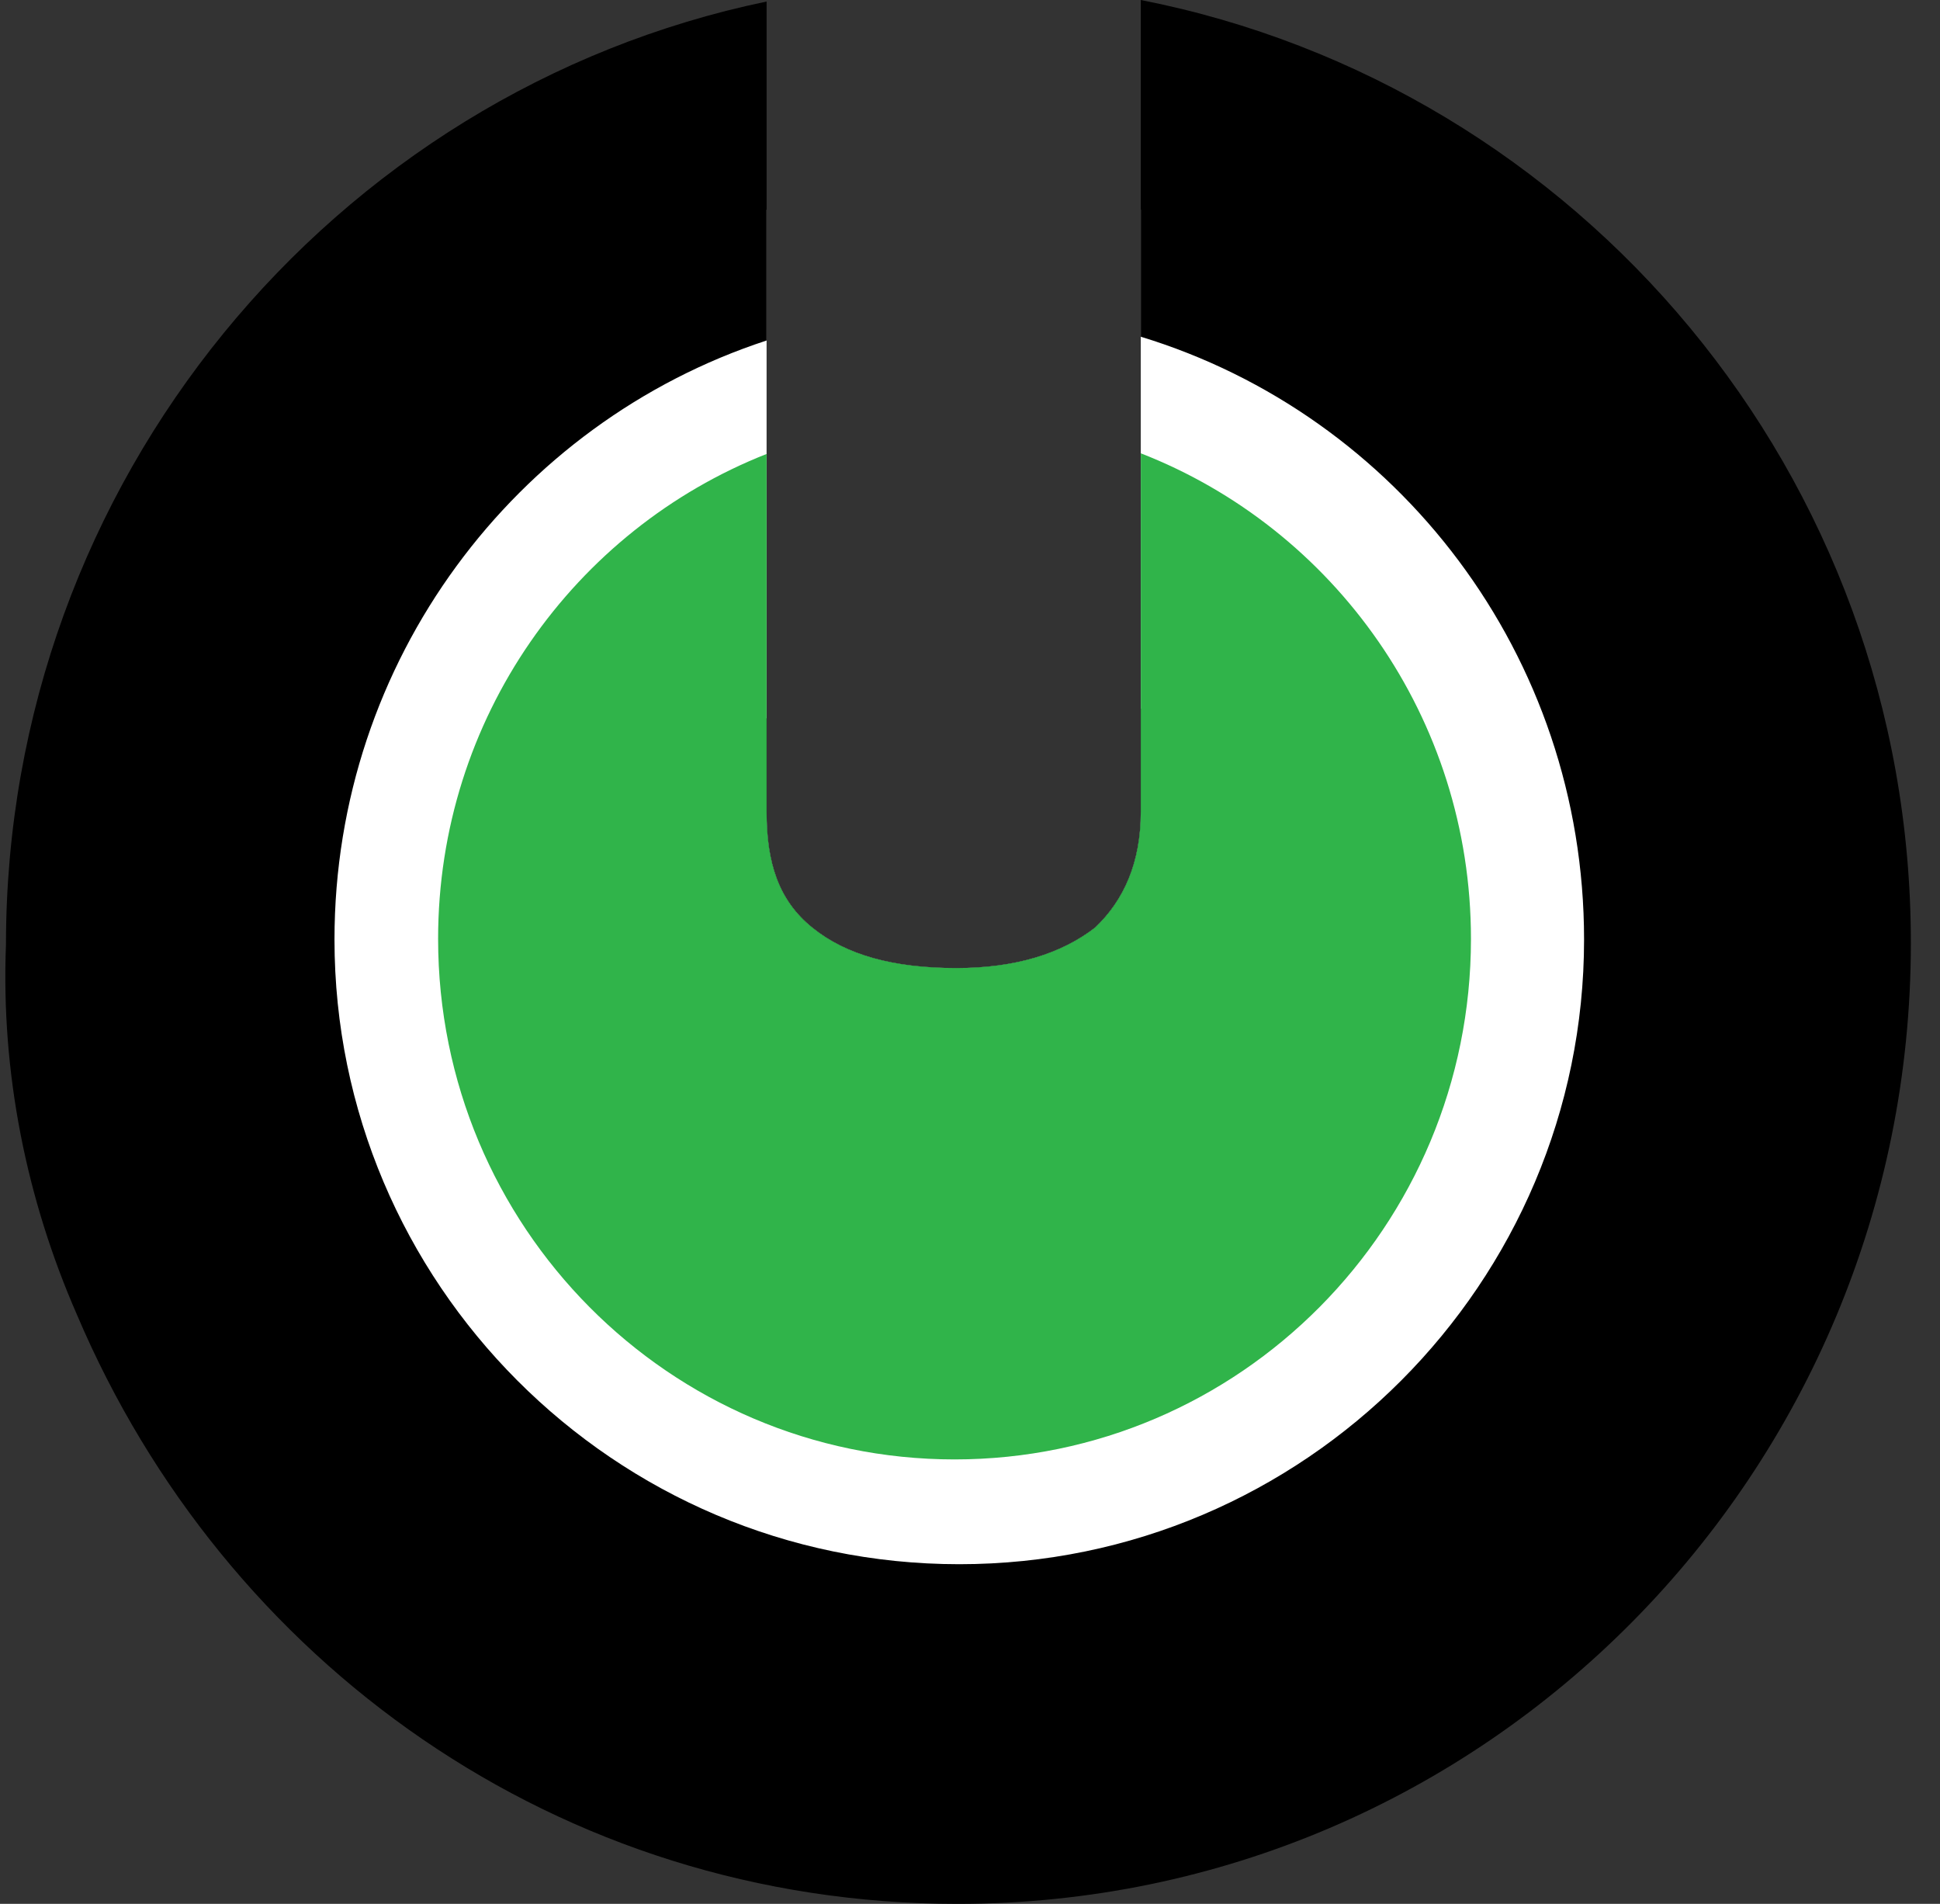
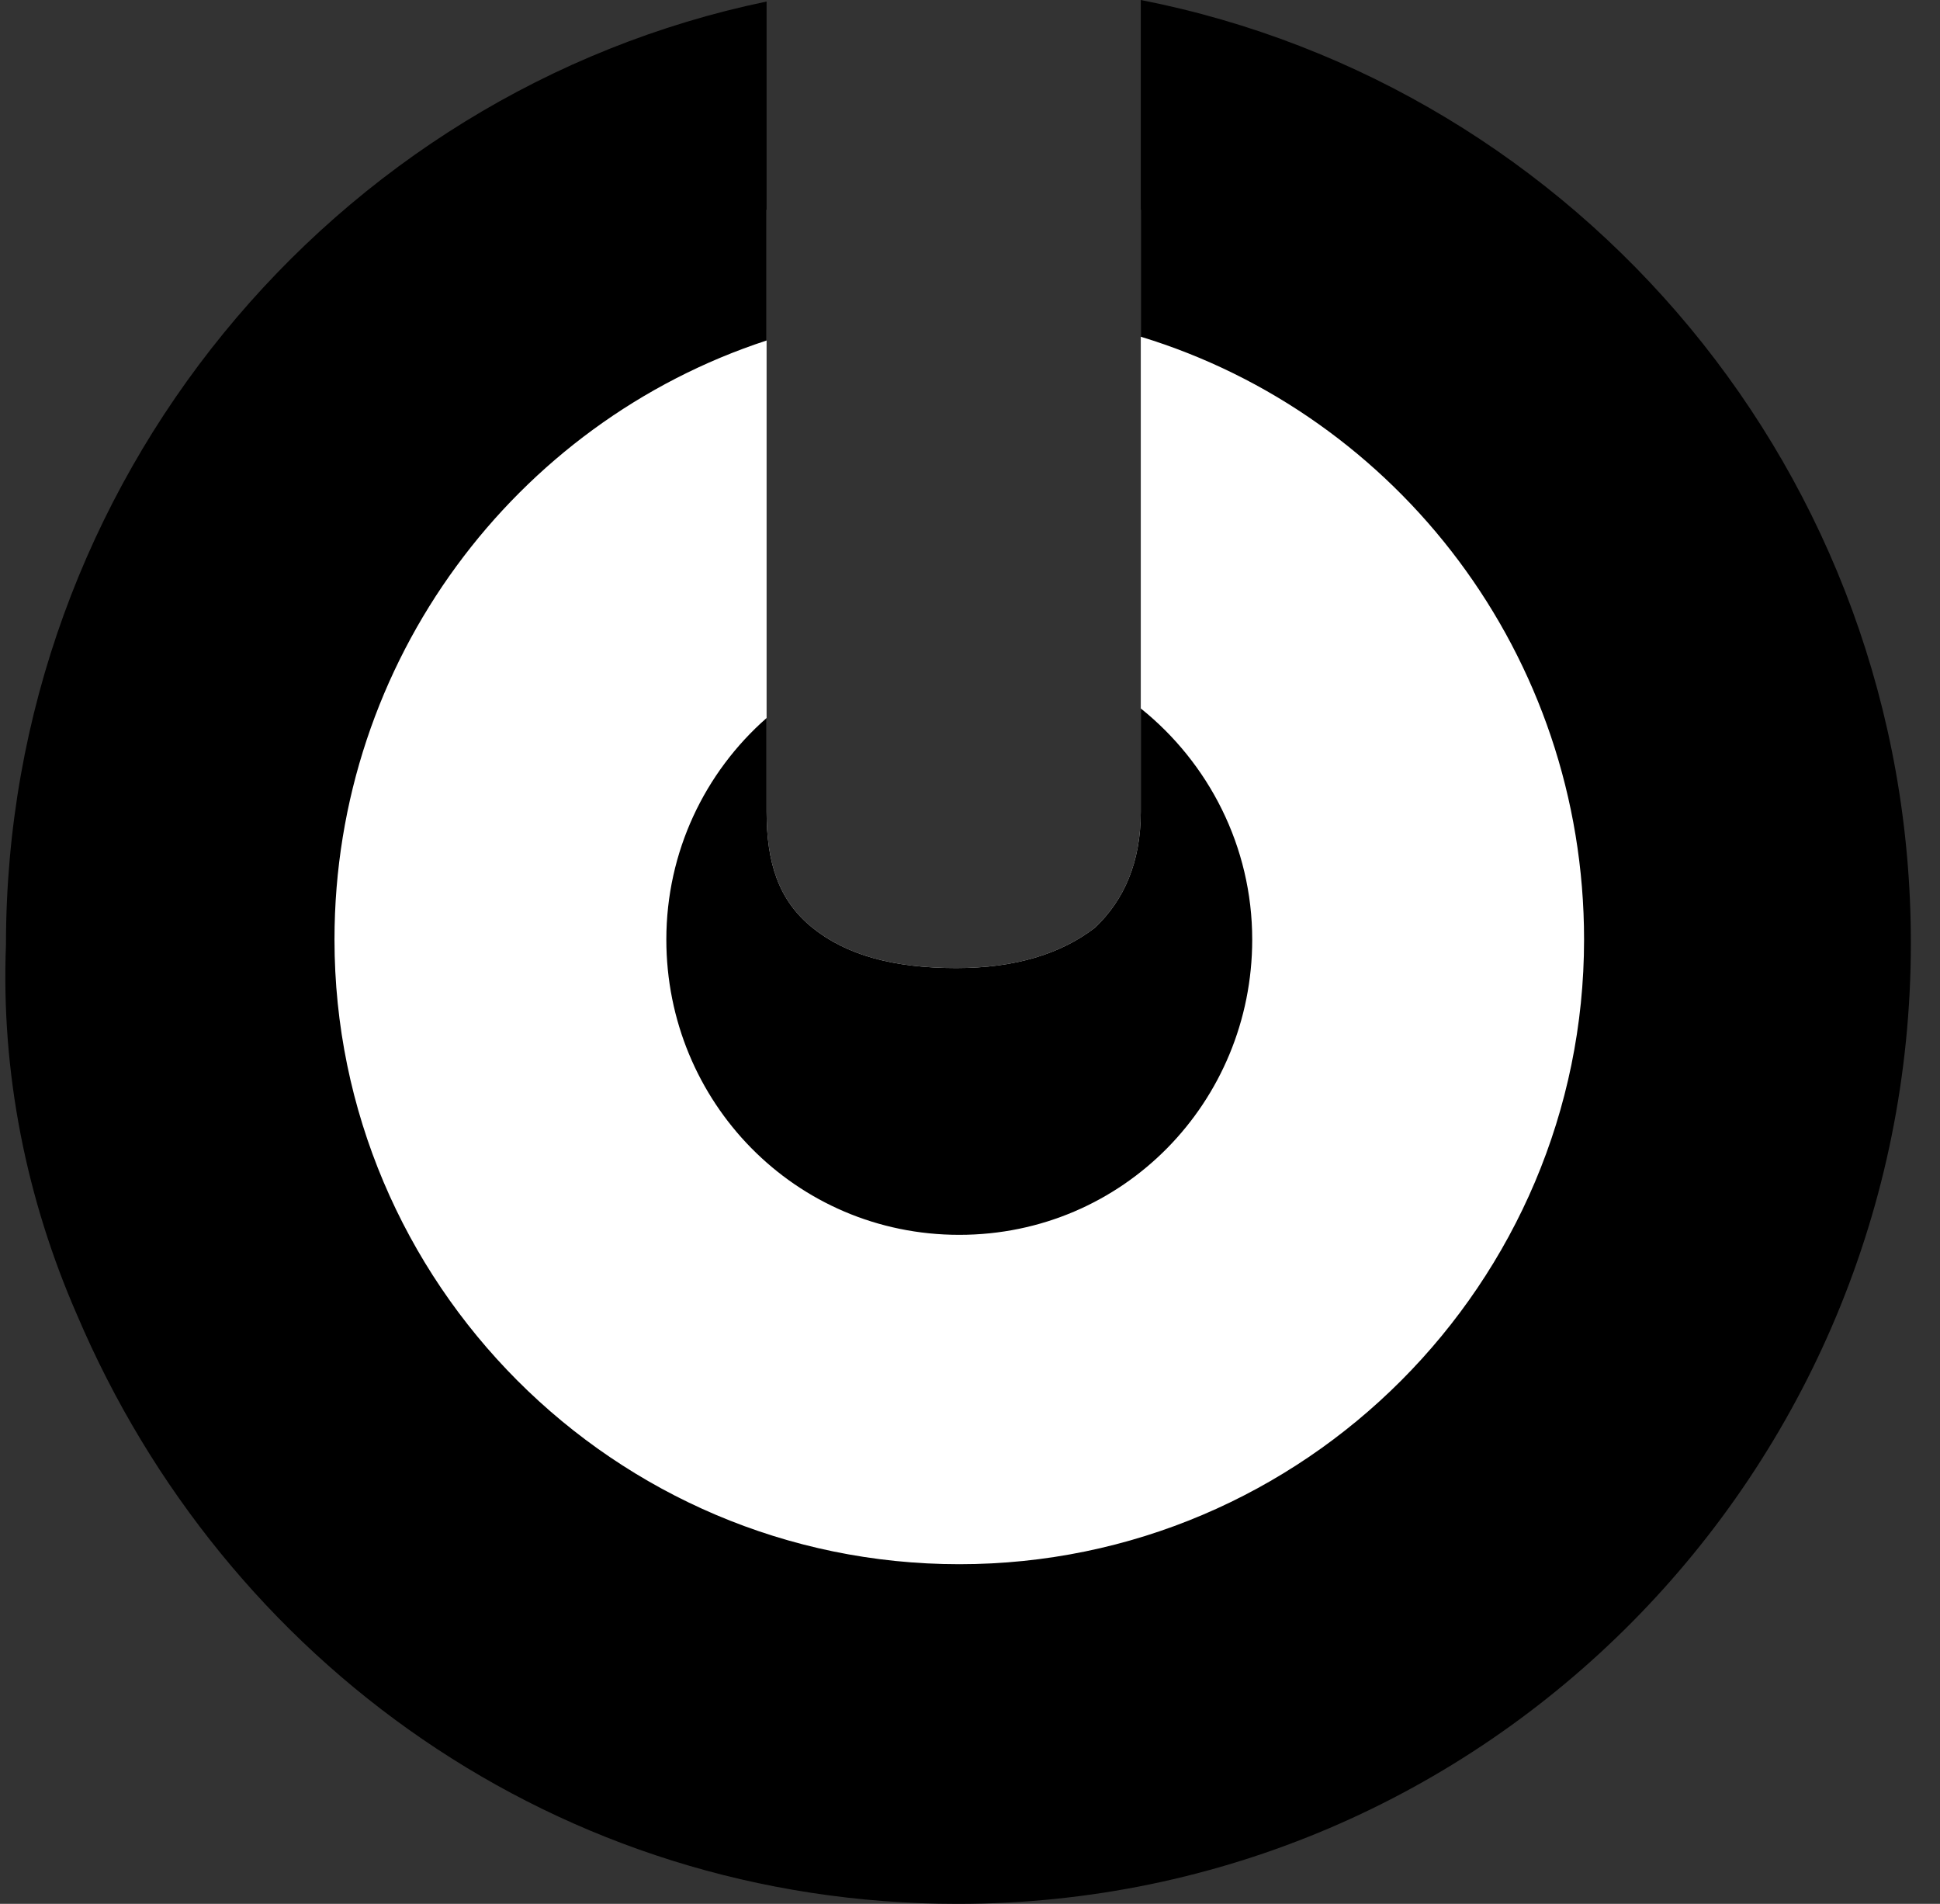
<svg xmlns="http://www.w3.org/2000/svg" width="53" height="52" viewBox="0 0 53 52" fill="none">
  <rect x="0" y="0" width="53" height="52" fill="#333333" stroke="none" />
  <path d="M46.417 25.592C46.417 36.925 37.3 46.113 26.054 46.113C14.809 46.113 5.691 36.925 5.691 25.592C5.691 16.041 12.172 8.009 20.943 5.725V22.175C20.943 23.56 21.267 24.59 22.192 25.336C23.117 26.086 24.412 26.441 26.124 26.441C27.743 26.441 28.992 26.049 29.917 25.336C30.703 24.59 31.166 23.56 31.166 22.175V5.725C39.937 8.009 46.417 16.041 46.417 25.592Z" fill="white" />
-   <path d="M31.166 19.35V22.175C31.166 23.56 30.703 24.59 29.917 25.336C28.992 26.049 27.743 26.441 26.124 26.441C24.412 26.441 23.117 26.086 22.192 25.336C21.267 24.59 20.943 23.56 20.943 22.175V19.611C19.254 21.094 18.204 23.266 18.204 25.662C18.204 30.09 21.72 33.727 26.207 33.727C30.694 33.727 34.21 30.09 34.21 25.662C34.21 23.117 33.016 20.833 31.166 19.35ZM31.166 19.35V22.175C31.166 23.56 30.703 24.59 29.917 25.336C28.992 26.049 27.743 26.441 26.124 26.441C24.412 26.441 23.117 26.086 22.192 25.336C21.267 24.59 20.943 23.56 20.943 22.175V19.611C19.254 21.094 18.204 23.266 18.204 25.662C18.204 30.09 21.72 33.727 26.207 33.727C30.694 33.727 34.21 30.09 34.21 25.662C34.21 23.117 33.016 20.833 31.166 19.35ZM31.166 19.35V22.175C31.166 23.56 30.703 24.59 29.917 25.336C28.992 26.049 27.743 26.441 26.124 26.441C24.412 26.441 23.117 26.086 22.192 25.336C21.267 24.59 20.943 23.56 20.943 22.175V19.611C19.254 21.094 18.204 23.266 18.204 25.662C18.204 30.09 21.72 33.727 26.207 33.727C30.694 33.727 34.21 30.09 34.21 25.662C34.21 23.117 33.016 20.833 31.166 19.35ZM31.166 19.35V22.175C31.166 23.56 30.703 24.59 29.917 25.336C28.992 26.049 27.743 26.441 26.124 26.441C24.412 26.441 23.117 26.086 22.192 25.336C21.267 24.59 20.943 23.56 20.943 22.175V19.611C19.254 21.094 18.204 23.266 18.204 25.662C18.204 30.09 21.72 33.727 26.207 33.727C30.694 33.727 34.21 30.09 34.21 25.662C34.21 23.117 33.016 20.833 31.166 19.35ZM31.166 19.35V22.175C31.166 23.56 30.703 24.59 29.917 25.336C28.992 26.049 27.743 26.441 26.124 26.441C24.412 26.441 23.117 26.086 22.192 25.336C21.267 24.59 20.943 23.56 20.943 22.175V19.611C19.254 21.094 18.204 23.266 18.204 25.662C18.204 30.09 21.72 33.727 26.207 33.727C30.694 33.727 34.21 30.09 34.21 25.662C34.21 23.117 33.016 20.833 31.166 19.35ZM31.166 19.35V22.175C31.166 23.56 30.703 24.59 29.917 25.336C28.992 26.049 27.743 26.441 26.124 26.441C24.412 26.441 23.117 26.086 22.192 25.336C21.267 24.59 20.943 23.56 20.943 22.175V19.611C19.254 21.094 18.204 23.266 18.204 25.662C18.204 30.09 21.72 33.727 26.207 33.727C30.694 33.727 34.21 30.09 34.21 25.662C34.21 23.117 33.016 20.833 31.166 19.35ZM31.166 19.35V22.175C31.166 23.56 30.703 24.59 29.917 25.336C28.992 26.049 27.743 26.441 26.124 26.441C24.412 26.441 23.117 26.086 22.192 25.336C21.267 24.59 20.943 23.56 20.943 22.175V19.611C19.254 21.094 18.204 23.266 18.204 25.662C18.204 30.09 21.72 33.727 26.207 33.727C30.694 33.727 34.21 30.09 34.21 25.662C34.21 23.117 33.016 20.833 31.166 19.35ZM31.166 19.35V22.175C31.166 23.56 30.703 24.59 29.917 25.336C28.992 26.049 27.743 26.441 26.124 26.441C24.412 26.441 23.117 26.086 22.192 25.336C21.267 24.59 20.943 23.56 20.943 22.175V19.611C19.254 21.094 18.204 23.266 18.204 25.662C18.204 30.09 21.72 33.727 26.207 33.727C30.694 33.727 34.21 30.09 34.21 25.662C34.21 23.117 33.016 20.833 31.166 19.35ZM31.166 19.35V22.175C31.166 23.56 30.703 24.59 29.917 25.336C28.992 26.049 27.743 26.441 26.124 26.441C24.412 26.441 23.117 26.086 22.192 25.336C21.267 24.59 20.943 23.56 20.943 22.175V19.611C19.254 21.094 18.204 23.266 18.204 25.662C18.204 30.09 21.72 33.727 26.207 33.727C30.694 33.727 34.21 30.09 34.21 25.662C34.21 23.117 33.016 20.833 31.166 19.35ZM31.166 0V9.197C38.179 11.332 43.276 17.891 43.276 25.662C43.276 35.032 35.644 42.723 26.207 42.723C16.77 42.723 9.138 35.032 9.138 25.662C9.138 18.04 14.087 11.542 20.943 9.3V0.042C9.096 2.499 0.163 13.15 0.163 25.802C0.025 29.298 0.719 32.748 2.106 35.917C6.131 45.38 15.244 52 26.161 52C40.593 52 52.204 40.206 52.204 25.755C52.204 12.945 43.128 2.345 31.166 0ZM31.166 19.35V22.175C31.166 23.56 30.703 24.59 29.917 25.336C28.992 26.049 27.743 26.441 26.124 26.441C24.412 26.441 23.117 26.086 22.192 25.336C21.267 24.59 20.943 23.56 20.943 22.175V19.611C19.254 21.094 18.204 23.266 18.204 25.662C18.204 30.09 21.72 33.727 26.207 33.727C30.694 33.727 34.21 30.09 34.21 25.662C34.21 23.117 33.016 20.833 31.166 19.35ZM31.166 19.35V22.175C31.166 23.56 30.703 24.59 29.917 25.336C28.992 26.049 27.743 26.441 26.124 26.441C24.412 26.441 23.117 26.086 22.192 25.336C21.267 24.59 20.943 23.56 20.943 22.175V19.611C19.254 21.094 18.204 23.266 18.204 25.662C18.204 30.09 21.72 33.727 26.207 33.727C30.694 33.727 34.21 30.09 34.21 25.662C34.21 23.117 33.016 20.833 31.166 19.35ZM31.166 19.35V22.175C31.166 23.56 30.703 24.59 29.917 25.336C28.992 26.049 27.743 26.441 26.124 26.441C24.412 26.441 23.117 26.086 22.192 25.336C21.267 24.59 20.943 23.56 20.943 22.175V19.611C19.254 21.094 18.204 23.266 18.204 25.662C18.204 30.09 21.72 33.727 26.207 33.727C30.694 33.727 34.21 30.09 34.21 25.662C34.21 23.117 33.016 20.833 31.166 19.35ZM31.166 19.35V22.175C31.166 23.56 30.703 24.59 29.917 25.336C28.992 26.049 27.743 26.441 26.124 26.441C24.412 26.441 23.117 26.086 22.192 25.336C21.267 24.59 20.943 23.56 20.943 22.175V19.611C19.254 21.094 18.204 23.266 18.204 25.662C18.204 30.09 21.72 33.727 26.207 33.727C30.694 33.727 34.21 30.09 34.21 25.662C34.21 23.117 33.016 20.833 31.166 19.35ZM31.166 19.35V22.175C31.166 23.56 30.703 24.59 29.917 25.336C28.992 26.049 27.743 26.441 26.124 26.441C24.412 26.441 23.117 26.086 22.192 25.336C21.267 24.59 20.943 23.56 20.943 22.175V19.611C19.254 21.094 18.204 23.266 18.204 25.662C18.204 30.09 21.72 33.727 26.207 33.727C30.694 33.727 34.21 30.09 34.21 25.662C34.21 23.117 33.016 20.833 31.166 19.35ZM31.166 19.35V22.175C31.166 23.56 30.703 24.59 29.917 25.336C28.992 26.049 27.743 26.441 26.124 26.441C24.412 26.441 23.117 26.086 22.192 25.336C21.267 24.59 20.943 23.56 20.943 22.175V19.611C19.254 21.094 18.204 23.266 18.204 25.662C18.204 30.09 21.72 33.727 26.207 33.727C30.694 33.727 34.21 30.09 34.21 25.662C34.21 23.117 33.016 20.833 31.166 19.35ZM31.166 19.35V22.175C31.166 23.56 30.703 24.59 29.917 25.336C28.992 26.049 27.743 26.441 26.124 26.441C24.412 26.441 23.117 26.086 22.192 25.336C21.267 24.59 20.943 23.56 20.943 22.175V19.611C19.254 21.094 18.204 23.266 18.204 25.662C18.204 30.09 21.72 33.727 26.207 33.727C30.694 33.727 34.21 30.09 34.21 25.662C34.21 23.117 33.016 20.833 31.166 19.35ZM31.166 19.35V22.175C31.166 23.56 30.703 24.59 29.917 25.336C28.992 26.049 27.743 26.441 26.124 26.441C24.412 26.441 23.117 26.086 22.192 25.336C21.267 24.59 20.943 23.56 20.943 22.175V19.611C19.254 21.094 18.204 23.266 18.204 25.662C18.204 30.09 21.72 33.727 26.207 33.727C30.694 33.727 34.21 30.09 34.21 25.662C34.21 23.117 33.016 20.833 31.166 19.35ZM31.166 19.35V22.175C31.166 23.56 30.703 24.59 29.917 25.336C28.992 26.049 27.743 26.441 26.124 26.441C24.412 26.441 23.117 26.086 22.192 25.336C21.267 24.59 20.943 23.56 20.943 22.175V19.611C19.254 21.094 18.204 23.266 18.204 25.662C18.204 30.09 21.72 33.727 26.207 33.727C30.694 33.727 34.21 30.09 34.21 25.662C34.21 23.117 33.016 20.833 31.166 19.35ZM31.166 19.35V22.175C31.166 23.56 30.703 24.59 29.917 25.336C28.992 26.049 27.743 26.441 26.124 26.441C24.412 26.441 23.117 26.086 22.192 25.336C21.267 24.59 20.943 23.56 20.943 22.175V19.611C19.254 21.094 18.204 23.266 18.204 25.662C18.204 30.09 21.72 33.727 26.207 33.727C30.694 33.727 34.21 30.09 34.21 25.662C34.21 23.117 33.016 20.833 31.166 19.35ZM31.166 19.35V22.175C31.166 23.56 30.703 24.59 29.917 25.336C28.992 26.049 27.743 26.441 26.124 26.441C24.412 26.441 23.117 26.086 22.192 25.336C21.267 24.59 20.943 23.56 20.943 22.175V19.611C19.254 21.094 18.204 23.266 18.204 25.662C18.204 30.09 21.72 33.727 26.207 33.727C30.694 33.727 34.21 30.09 34.21 25.662C34.21 23.117 33.016 20.833 31.166 19.35Z" fill="black" />
-   <path d="M40.186 25.643C40.186 33.498 33.867 39.861 26.078 39.861C18.288 39.861 11.969 33.498 11.969 25.643C11.969 19.62 15.688 14.469 20.943 12.399V22.175C20.943 23.559 21.267 24.59 22.192 25.335C23.117 26.086 24.412 26.44 26.124 26.44C27.743 26.44 28.992 26.049 29.917 25.335C30.703 24.59 31.166 23.559 31.166 22.175V12.381C36.444 14.437 40.186 19.602 40.186 25.643Z" fill="#30B44A" />
+   <path d="M31.166 19.35V22.175C31.166 23.56 30.703 24.59 29.917 25.336C28.992 26.049 27.743 26.441 26.124 26.441C24.412 26.441 23.117 26.086 22.192 25.336C21.267 24.59 20.943 23.56 20.943 22.175V19.611C19.254 21.094 18.204 23.266 18.204 25.662C18.204 30.09 21.72 33.727 26.207 33.727C30.694 33.727 34.21 30.09 34.21 25.662C34.21 23.117 33.016 20.833 31.166 19.35ZM31.166 19.35V22.175C31.166 23.56 30.703 24.59 29.917 25.336C28.992 26.049 27.743 26.441 26.124 26.441C24.412 26.441 23.117 26.086 22.192 25.336C21.267 24.59 20.943 23.56 20.943 22.175V19.611C19.254 21.094 18.204 23.266 18.204 25.662C18.204 30.09 21.72 33.727 26.207 33.727C30.694 33.727 34.21 30.09 34.21 25.662C34.21 23.117 33.016 20.833 31.166 19.35ZM31.166 19.35V22.175C31.166 23.56 30.703 24.59 29.917 25.336C28.992 26.049 27.743 26.441 26.124 26.441C24.412 26.441 23.117 26.086 22.192 25.336C21.267 24.59 20.943 23.56 20.943 22.175V19.611C19.254 21.094 18.204 23.266 18.204 25.662C18.204 30.09 21.72 33.727 26.207 33.727C30.694 33.727 34.21 30.09 34.21 25.662C34.21 23.117 33.016 20.833 31.166 19.35ZM31.166 19.35V22.175C31.166 23.56 30.703 24.59 29.917 25.336C28.992 26.049 27.743 26.441 26.124 26.441C24.412 26.441 23.117 26.086 22.192 25.336C21.267 24.59 20.943 23.56 20.943 22.175V19.611C19.254 21.094 18.204 23.266 18.204 25.662C18.204 30.09 21.72 33.727 26.207 33.727C30.694 33.727 34.21 30.09 34.21 25.662C34.21 23.117 33.016 20.833 31.166 19.35ZM31.166 19.35V22.175C31.166 23.56 30.703 24.59 29.917 25.336C28.992 26.049 27.743 26.441 26.124 26.441C24.412 26.441 23.117 26.086 22.192 25.336C21.267 24.59 20.943 23.56 20.943 22.175V19.611C19.254 21.094 18.204 23.266 18.204 25.662C18.204 30.09 21.72 33.727 26.207 33.727C30.694 33.727 34.21 30.09 34.21 25.662C34.21 23.117 33.016 20.833 31.166 19.35ZM31.166 19.35V22.175C31.166 23.56 30.703 24.59 29.917 25.336C28.992 26.049 27.743 26.441 26.124 26.441C24.412 26.441 23.117 26.086 22.192 25.336C21.267 24.59 20.943 23.56 20.943 22.175V19.611C19.254 21.094 18.204 23.266 18.204 25.662C18.204 30.09 21.72 33.727 26.207 33.727C30.694 33.727 34.21 30.09 34.21 25.662C34.21 23.117 33.016 20.833 31.166 19.35ZM31.166 19.35V22.175C31.166 23.56 30.703 24.59 29.917 25.336C28.992 26.049 27.743 26.441 26.124 26.441C24.412 26.441 23.117 26.086 22.192 25.336C21.267 24.59 20.943 23.56 20.943 22.175C19.254 21.094 18.204 23.266 18.204 25.662C18.204 30.09 21.72 33.727 26.207 33.727C30.694 33.727 34.21 30.09 34.21 25.662C34.21 23.117 33.016 20.833 31.166 19.35ZM31.166 19.35V22.175C31.166 23.56 30.703 24.59 29.917 25.336C28.992 26.049 27.743 26.441 26.124 26.441C24.412 26.441 23.117 26.086 22.192 25.336C21.267 24.59 20.943 23.56 20.943 22.175V19.611C19.254 21.094 18.204 23.266 18.204 25.662C18.204 30.09 21.72 33.727 26.207 33.727C30.694 33.727 34.21 30.09 34.21 25.662C34.21 23.117 33.016 20.833 31.166 19.35ZM31.166 19.35V22.175C31.166 23.56 30.703 24.59 29.917 25.336C28.992 26.049 27.743 26.441 26.124 26.441C24.412 26.441 23.117 26.086 22.192 25.336C21.267 24.59 20.943 23.56 20.943 22.175V19.611C19.254 21.094 18.204 23.266 18.204 25.662C18.204 30.09 21.72 33.727 26.207 33.727C30.694 33.727 34.21 30.09 34.21 25.662C34.21 23.117 33.016 20.833 31.166 19.35ZM31.166 0V9.197C38.179 11.332 43.276 17.891 43.276 25.662C43.276 35.032 35.644 42.723 26.207 42.723C16.77 42.723 9.138 35.032 9.138 25.662C9.138 18.04 14.087 11.542 20.943 9.3V0.042C9.096 2.499 0.163 13.15 0.163 25.802C0.025 29.298 0.719 32.748 2.106 35.917C6.131 45.38 15.244 52 26.161 52C40.593 52 52.204 40.206 52.204 25.755C52.204 12.945 43.128 2.345 31.166 0ZM31.166 19.35V22.175C31.166 23.56 30.703 24.59 29.917 25.336C28.992 26.049 27.743 26.441 26.124 26.441C24.412 26.441 23.117 26.086 22.192 25.336C21.267 24.59 20.943 23.56 20.943 22.175V19.611C19.254 21.094 18.204 23.266 18.204 25.662C18.204 30.09 21.72 33.727 26.207 33.727C30.694 33.727 34.21 30.09 34.21 25.662C34.21 23.117 33.016 20.833 31.166 19.35ZM31.166 19.35V22.175C31.166 23.56 30.703 24.59 29.917 25.336C28.992 26.049 27.743 26.441 26.124 26.441C24.412 26.441 23.117 26.086 22.192 25.336C21.267 24.59 20.943 23.56 20.943 22.175V19.611C19.254 21.094 18.204 23.266 18.204 25.662C18.204 30.09 21.72 33.727 26.207 33.727C30.694 33.727 34.21 30.09 34.21 25.662C34.21 23.117 33.016 20.833 31.166 19.35ZM31.166 19.35V22.175C31.166 23.56 30.703 24.59 29.917 25.336C28.992 26.049 27.743 26.441 26.124 26.441C24.412 26.441 23.117 26.086 22.192 25.336C21.267 24.59 20.943 23.56 20.943 22.175V19.611C19.254 21.094 18.204 23.266 18.204 25.662C18.204 30.09 21.72 33.727 26.207 33.727C30.694 33.727 34.21 30.09 34.21 25.662C34.21 23.117 33.016 20.833 31.166 19.35ZM31.166 19.35V22.175C31.166 23.56 30.703 24.59 29.917 25.336C28.992 26.049 27.743 26.441 26.124 26.441C24.412 26.441 23.117 26.086 22.192 25.336C21.267 24.59 20.943 23.56 20.943 22.175V19.611C19.254 21.094 18.204 23.266 18.204 25.662C18.204 30.09 21.72 33.727 26.207 33.727C30.694 33.727 34.21 30.09 34.21 25.662C34.21 23.117 33.016 20.833 31.166 19.35ZM31.166 19.35V22.175C31.166 23.56 30.703 24.59 29.917 25.336C28.992 26.049 27.743 26.441 26.124 26.441C24.412 26.441 23.117 26.086 22.192 25.336C21.267 24.59 20.943 23.56 20.943 22.175V19.611C19.254 21.094 18.204 23.266 18.204 25.662C18.204 30.09 21.72 33.727 26.207 33.727C30.694 33.727 34.21 30.09 34.21 25.662C34.21 23.117 33.016 20.833 31.166 19.35ZM31.166 19.35V22.175C31.166 23.56 30.703 24.59 29.917 25.336C28.992 26.049 27.743 26.441 26.124 26.441C24.412 26.441 23.117 26.086 22.192 25.336C21.267 24.59 20.943 23.56 20.943 22.175V19.611C19.254 21.094 18.204 23.266 18.204 25.662C18.204 30.09 21.72 33.727 26.207 33.727C30.694 33.727 34.21 30.09 34.21 25.662C34.21 23.117 33.016 20.833 31.166 19.35ZM31.166 19.35V22.175C31.166 23.56 30.703 24.59 29.917 25.336C28.992 26.049 27.743 26.441 26.124 26.441C24.412 26.441 23.117 26.086 22.192 25.336C21.267 24.59 20.943 23.56 20.943 22.175V19.611C19.254 21.094 18.204 23.266 18.204 25.662C18.204 30.09 21.72 33.727 26.207 33.727C30.694 33.727 34.21 30.09 34.21 25.662C34.21 23.117 33.016 20.833 31.166 19.35ZM31.166 19.35V22.175C31.166 23.56 30.703 24.59 29.917 25.336C28.992 26.049 27.743 26.441 26.124 26.441C24.412 26.441 23.117 26.086 22.192 25.336C21.267 24.59 20.943 23.56 20.943 22.175V19.611C19.254 21.094 18.204 23.266 18.204 25.662C18.204 30.09 21.72 33.727 26.207 33.727C30.694 33.727 34.21 30.09 34.21 25.662C34.21 23.117 33.016 20.833 31.166 19.35ZM31.166 19.35V22.175C31.166 23.56 30.703 24.59 29.917 25.336C28.992 26.049 27.743 26.441 26.124 26.441C24.412 26.441 23.117 26.086 22.192 25.336C21.267 24.59 20.943 23.56 20.943 22.175V19.611C19.254 21.094 18.204 23.266 18.204 25.662C18.204 30.09 21.72 33.727 26.207 33.727C30.694 33.727 34.21 30.09 34.21 25.662C34.21 23.117 33.016 20.833 31.166 19.35ZM31.166 19.35V22.175C31.166 23.56 30.703 24.59 29.917 25.336C28.992 26.049 27.743 26.441 26.124 26.441C24.412 26.441 23.117 26.086 22.192 25.336C21.267 24.59 20.943 23.56 20.943 22.175V19.611C19.254 21.094 18.204 23.266 18.204 25.662C18.204 30.09 21.72 33.727 26.207 33.727C30.694 33.727 34.21 30.09 34.21 25.662C34.21 23.117 33.016 20.833 31.166 19.35ZM31.166 19.35V22.175C31.166 23.56 30.703 24.59 29.917 25.336C28.992 26.049 27.743 26.441 26.124 26.441C24.412 26.441 23.117 26.086 22.192 25.336C21.267 24.59 20.943 23.56 20.943 22.175V19.611C19.254 21.094 18.204 23.266 18.204 25.662C18.204 30.09 21.72 33.727 26.207 33.727C30.694 33.727 34.21 30.09 34.21 25.662C34.21 23.117 33.016 20.833 31.166 19.35Z" fill="black" />
</svg>